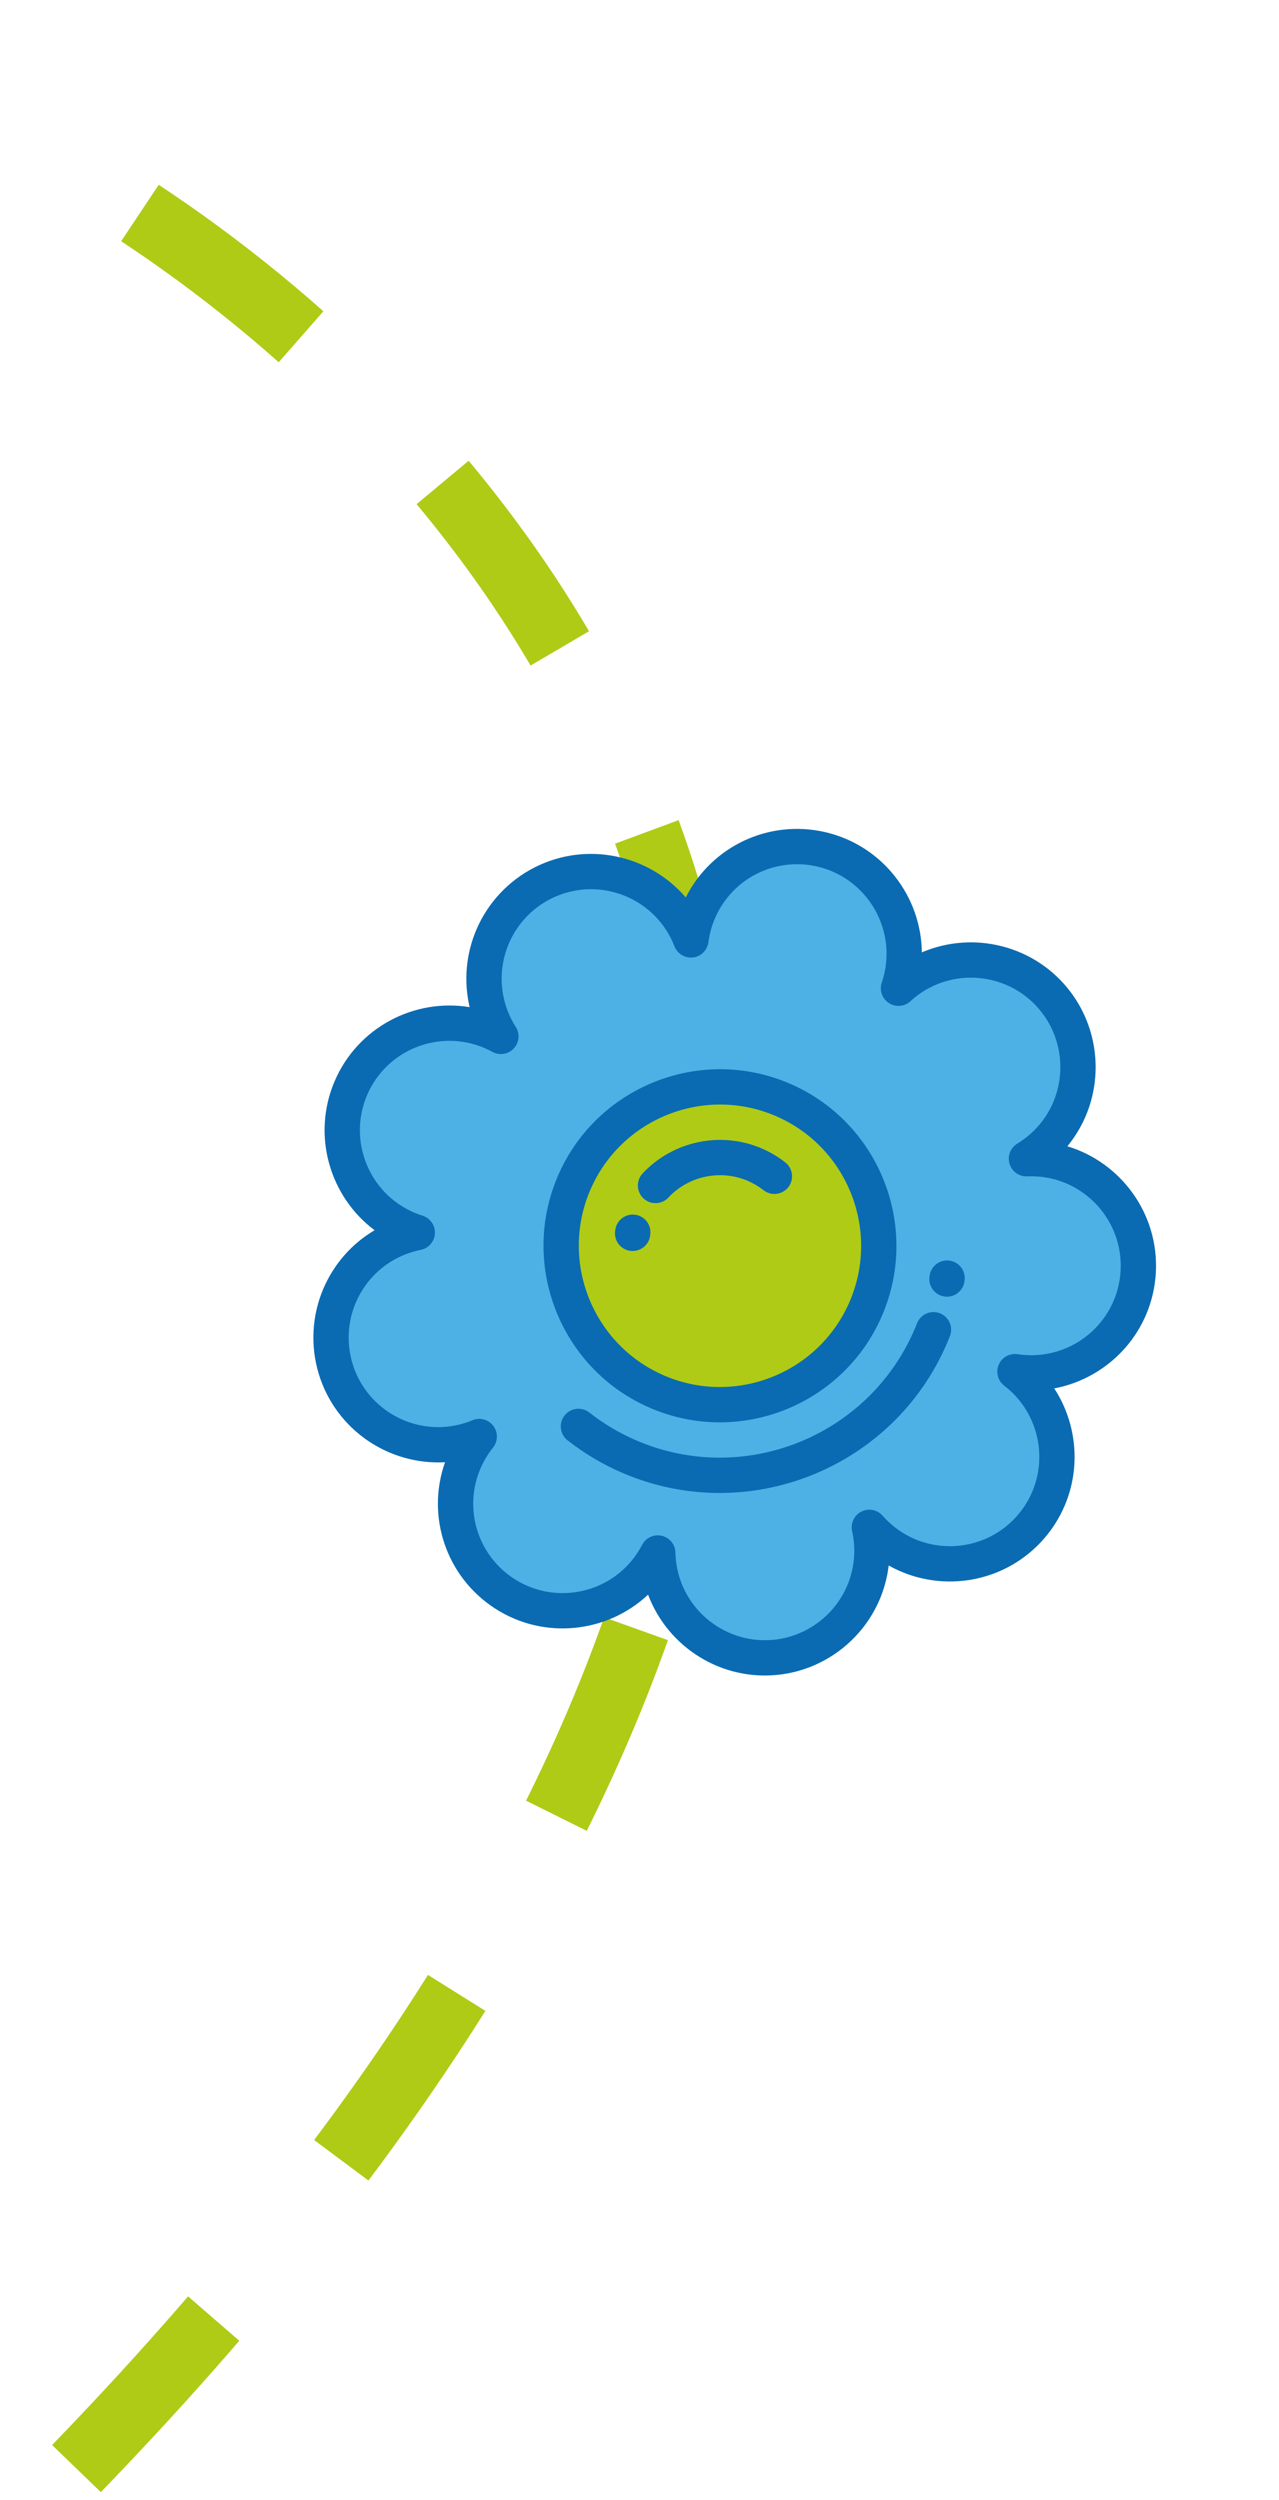
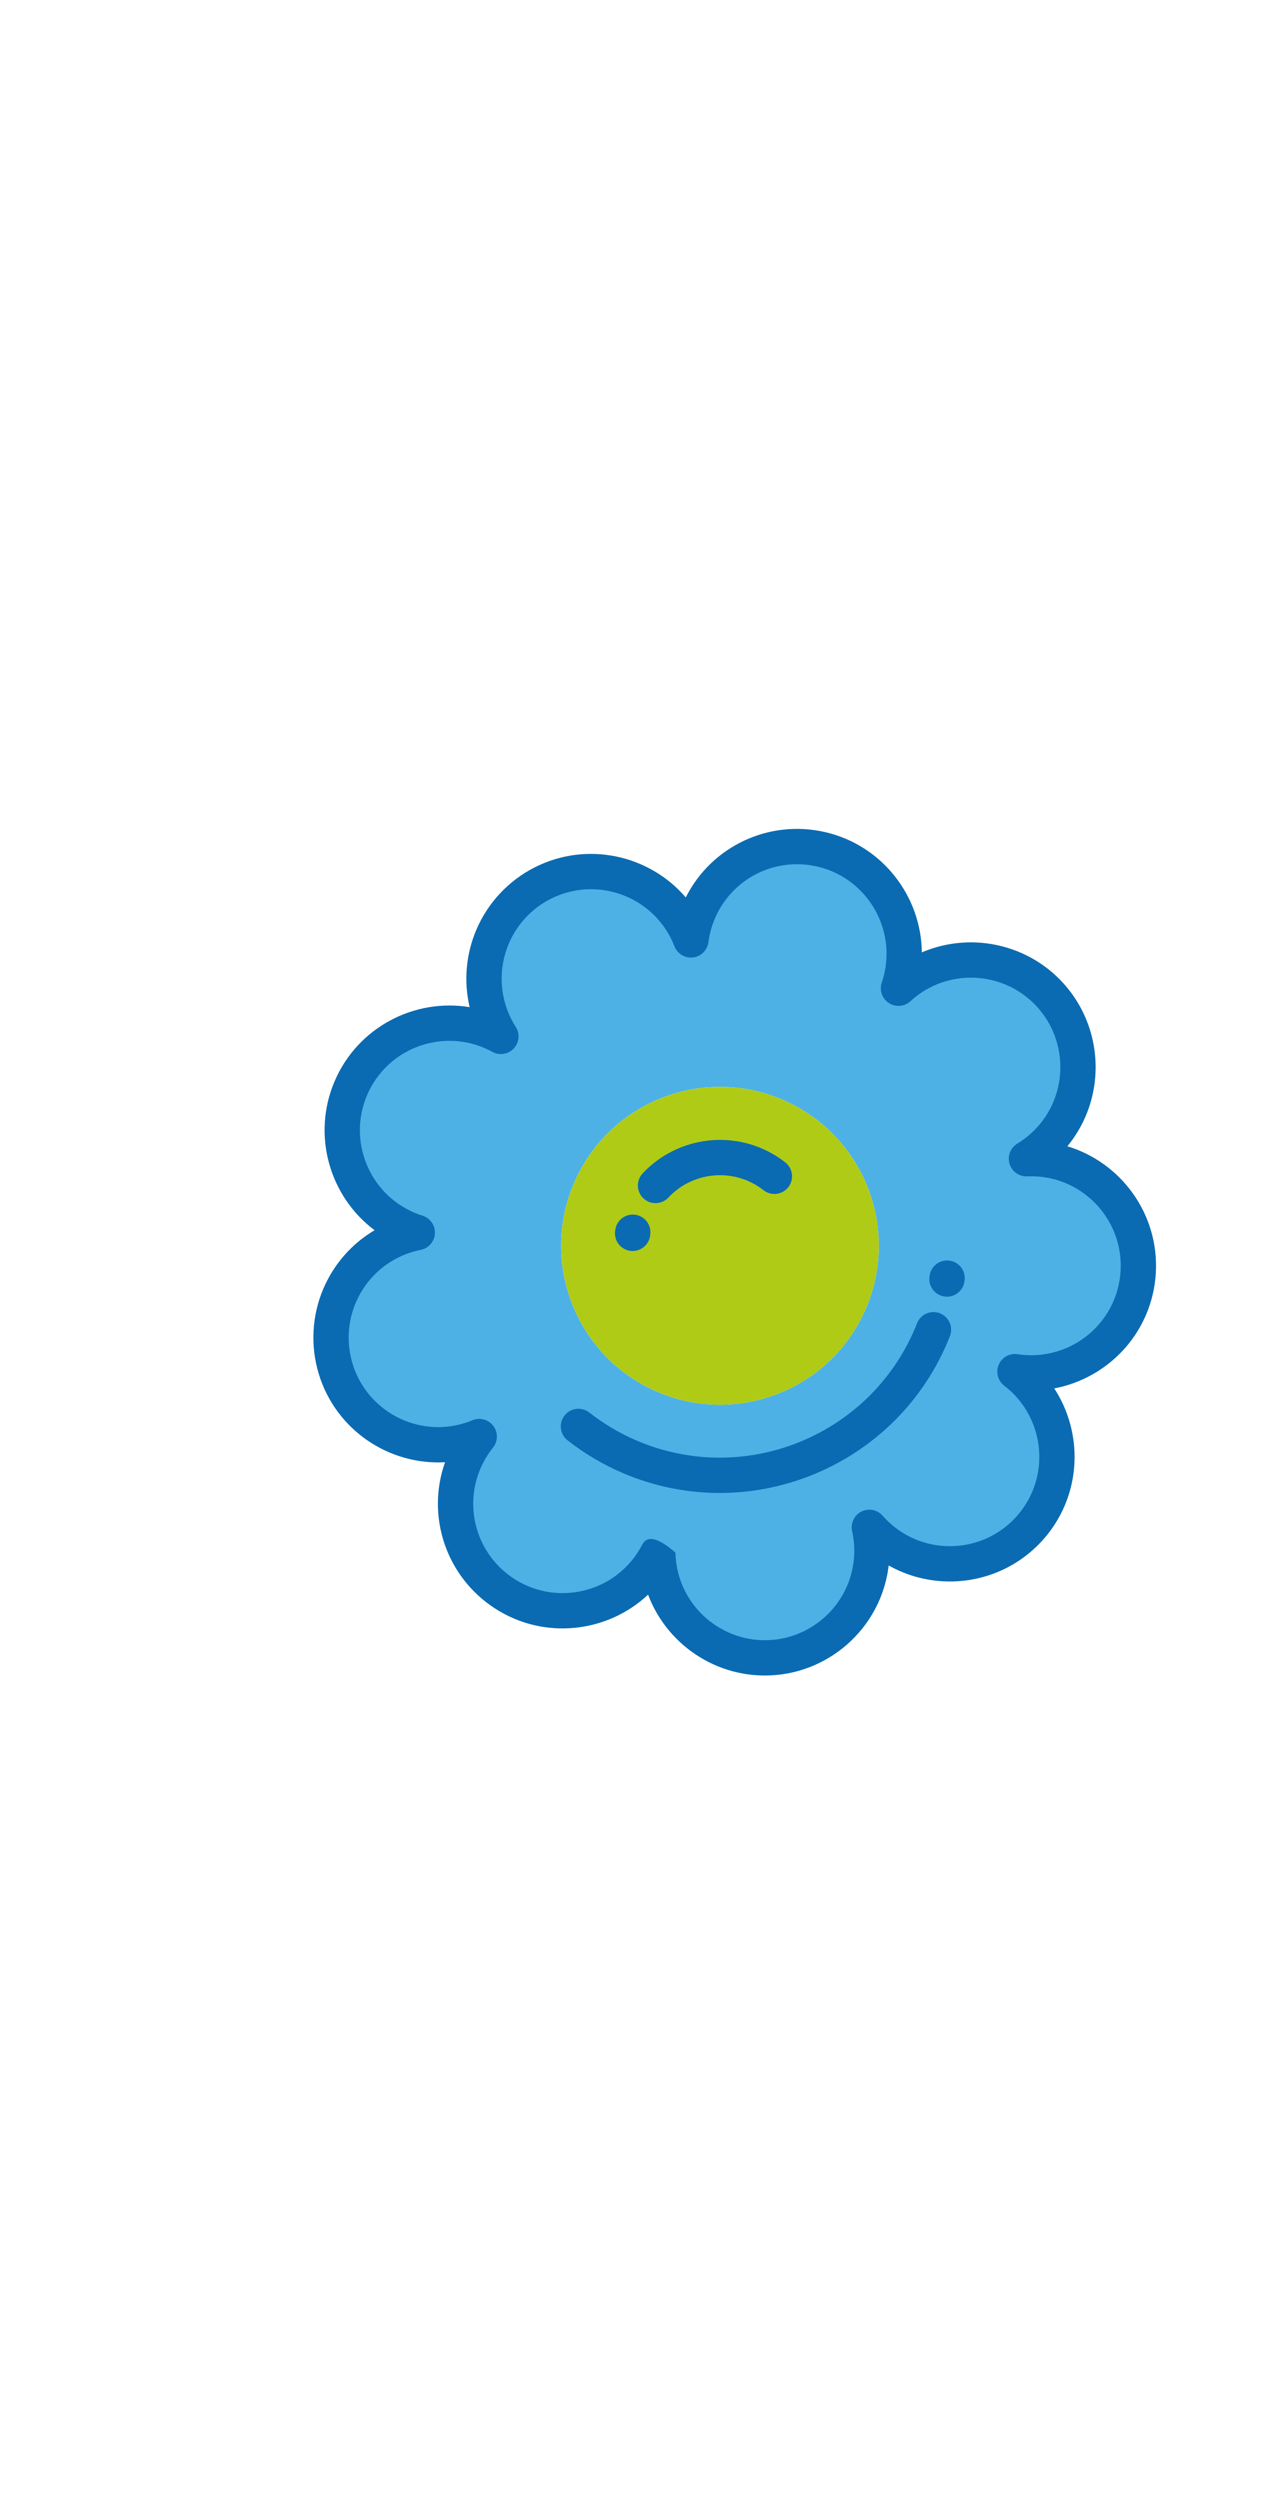
<svg xmlns="http://www.w3.org/2000/svg" width="151" height="295" viewBox="0 0 151 295" fill="none">
-   <path d="M-27 5.458C39.448 20.992 165.871 129.907 8.336 291.999" stroke="#AFCB16" stroke-width="8" stroke-dasharray="24 24" />
  <g clip-path="url(#clip0_2224_785)">
    <path d="M67.752 139.644C71.814 130.119 82.829 125.69 92.355 129.752C101.88 133.814 106.309 144.83 102.247 154.355C98.185 163.881 87.17 168.309 77.645 164.247C68.119 160.185 63.69 149.17 67.752 139.644ZM81.57 110.908C81.419 110.522 81.249 110.139 81.058 109.761C77.899 103.536 70.29 101.049 64.064 104.208C57.837 107.367 55.352 114.976 58.511 121.202C58.702 121.58 58.911 121.944 59.134 122.293C58.77 122.094 58.394 121.91 58.004 121.744C51.581 119.005 44.156 121.991 41.417 128.414C38.678 134.836 41.664 142.262 48.086 145.001C48.475 145.167 48.869 145.312 49.264 145.436C48.857 145.517 48.451 145.619 48.046 145.742C41.366 147.772 37.597 154.833 39.627 161.514C41.656 168.193 48.717 171.962 55.398 169.933C55.803 169.809 56.197 169.667 56.581 169.508C56.321 169.832 56.074 170.171 55.843 170.526C52.031 176.375 53.682 184.208 59.531 188.019C65.38 191.832 73.212 190.181 77.024 184.331C77.256 183.976 77.467 183.615 77.658 183.247C77.667 183.662 77.696 184.08 77.747 184.5C78.586 191.431 84.886 196.37 91.817 195.531C98.749 194.691 103.687 188.392 102.848 181.461C102.797 181.04 102.726 180.628 102.635 180.222C102.91 180.534 103.2 180.836 103.509 181.125C108.608 185.895 116.608 185.629 121.378 180.531C126.148 175.432 125.882 167.433 120.784 162.663C120.475 162.374 120.155 162.103 119.826 161.851C120.235 161.914 120.652 161.957 121.075 161.98C128.046 162.357 134.004 157.012 134.381 150.039C134.758 143.068 129.412 137.111 122.44 136.733C122.018 136.71 121.598 136.708 121.184 136.727C121.539 136.512 121.886 136.277 122.225 136.023C127.807 131.831 128.935 123.906 124.742 118.323C120.55 112.74 112.625 111.613 107.042 115.805C106.703 116.06 106.381 116.328 106.075 116.608C106.209 116.215 106.324 115.813 106.42 115.4C108.002 108.601 103.772 101.805 96.971 100.223C90.171 98.641 83.377 102.872 81.794 109.672C81.698 110.084 81.624 110.497 81.57 110.908Z" fill="#4DB1E5" />
    <path d="M92.355 129.752C82.829 125.69 71.814 130.119 67.752 139.644C63.69 149.17 68.119 160.185 77.645 164.247C87.17 168.309 98.185 163.881 102.247 154.355C106.309 144.83 101.88 133.814 92.355 129.752Z" fill="#AFCB16" />
-     <path d="M108.833 112.379C108.762 105.75 104.18 99.761 97.443 98.194C90.777 96.643 83.998 99.861 80.962 105.893C76.646 100.863 69.288 99.221 63.121 102.35C60.039 103.914 57.596 106.524 56.242 109.699C54.995 112.622 54.735 115.819 55.446 118.843C48.905 117.762 42.213 121.234 39.5 127.596C36.787 133.959 38.914 141.191 44.221 145.163C41.547 146.743 39.42 149.144 38.174 152.067C36.82 155.242 36.628 158.812 37.633 162.119C39.644 168.736 45.921 172.909 52.541 172.541C50.288 178.908 52.659 186.028 58.393 189.765C64.189 193.542 71.681 192.703 76.513 188.166C78.848 194.37 85.201 198.43 92.068 197.599C97.276 196.968 101.79 193.576 103.849 188.746C104.397 187.462 104.756 186.107 104.92 184.725C110.697 187.977 118.173 187.005 122.899 181.954C124.081 180.691 125.021 179.25 125.694 177.672C127.646 173.094 127.111 167.884 124.464 163.828C129.223 162.931 133.353 159.712 135.306 155.134C135.306 155.134 135.306 155.133 135.306 155.133C135.979 153.554 136.368 151.878 136.461 150.151C136.834 143.245 132.361 137.176 126.015 135.258C126.898 134.184 127.628 132.987 128.175 131.702C130.235 126.872 129.558 121.266 126.408 117.071C122.255 111.542 114.928 109.768 108.833 112.379ZM123.076 119.574C125.335 122.582 125.82 126.604 124.342 130.068C123.62 131.761 122.456 133.244 120.974 134.357C120.693 134.568 120.401 134.765 120.105 134.945C119.29 135.438 118.913 136.421 119.19 137.333C119.467 138.244 120.327 138.852 121.278 138.808C121.622 138.793 121.975 138.795 122.327 138.814C128.141 139.129 132.615 144.114 132.301 149.927C132.234 151.167 131.955 152.369 131.473 153.499C129.739 157.567 125.606 160.139 121.186 159.9C120.841 159.881 120.489 159.845 120.141 159.792C119.201 159.648 118.283 160.159 117.909 161.034C117.536 161.909 117.803 162.925 118.558 163.504C118.838 163.719 119.108 163.948 119.36 164.184C122.591 167.208 123.596 171.971 121.861 176.038C121.38 177.168 120.705 178.201 119.857 179.108C115.879 183.359 109.184 183.582 104.934 179.605C104.681 179.368 104.434 179.113 104.2 178.847C103.571 178.132 102.538 177.934 101.69 178.367C100.841 178.799 100.394 179.751 100.603 180.679C100.678 181.014 100.738 181.362 100.78 181.712C101.003 183.552 100.739 185.42 100.017 187.113C98.539 190.577 95.302 193.011 91.568 193.463C85.788 194.163 80.517 190.029 79.816 184.253C79.775 183.905 79.75 183.552 79.742 183.201C79.721 182.25 79.057 181.433 78.13 181.218C77.203 181.003 76.248 181.443 75.81 182.288C75.651 182.594 75.473 182.899 75.28 183.195C72.101 188.072 65.547 189.454 60.669 186.275C56.368 183.471 54.705 178.015 56.715 173.301C56.956 172.736 57.251 172.185 57.592 171.662C57.777 171.376 57.985 171.089 58.208 170.81C58.801 170.067 58.817 169.016 58.245 168.256C57.673 167.496 56.659 167.22 55.78 167.585C55.458 167.719 55.125 167.839 54.793 167.94C49.222 169.633 43.312 166.478 41.62 160.908C40.899 158.537 41.037 155.978 42.007 153.702C43.236 150.82 45.658 148.646 48.651 147.736C48.984 147.635 49.327 147.549 49.671 147.481C50.604 147.295 51.292 146.501 51.345 145.552C51.397 144.601 50.799 143.737 49.892 143.45C49.558 143.345 49.226 143.222 48.904 143.085C43.549 140.801 41.05 134.587 43.334 129.231C45.617 123.876 51.832 121.377 57.187 123.661C57.51 123.799 57.828 123.953 58.133 124.12C58.968 124.577 60.006 124.411 60.656 123.716C61.306 123.021 61.403 121.974 60.89 121.172C60.702 120.878 60.527 120.57 60.369 120.26C58.953 117.469 58.846 114.216 60.075 111.334C61.046 109.058 62.797 107.188 65.006 106.067C70.198 103.432 76.566 105.513 79.199 110.702C79.357 111.014 79.501 111.337 79.629 111.664C79.974 112.551 80.877 113.091 81.821 112.976C82.766 112.861 83.514 112.121 83.636 111.177C83.681 110.835 83.744 110.487 83.823 110.145C83.964 109.54 84.157 108.947 84.399 108.382C86.409 103.667 91.498 101.089 96.499 102.252C102.169 103.572 105.71 109.258 104.391 114.929C104.312 115.267 104.215 115.607 104.103 115.939C103.796 116.84 104.14 117.834 104.937 118.354C105.734 118.874 106.782 118.787 107.484 118.144C107.738 117.911 108.011 117.684 108.293 117.472C112.948 113.976 119.58 114.92 123.076 119.574Z" fill="#0A6BB2" />
+     <path d="M108.833 112.379C108.762 105.75 104.18 99.761 97.443 98.194C90.777 96.643 83.998 99.861 80.962 105.893C76.646 100.863 69.288 99.221 63.121 102.35C60.039 103.914 57.596 106.524 56.242 109.699C54.995 112.622 54.735 115.819 55.446 118.843C48.905 117.762 42.213 121.234 39.5 127.596C36.787 133.959 38.914 141.191 44.221 145.163C41.547 146.743 39.42 149.144 38.174 152.067C36.82 155.242 36.628 158.812 37.633 162.119C39.644 168.736 45.921 172.909 52.541 172.541C50.288 178.908 52.659 186.028 58.393 189.765C64.189 193.542 71.681 192.703 76.513 188.166C78.848 194.37 85.201 198.43 92.068 197.599C97.276 196.968 101.79 193.576 103.849 188.746C104.397 187.462 104.756 186.107 104.92 184.725C110.697 187.977 118.173 187.005 122.899 181.954C124.081 180.691 125.021 179.25 125.694 177.672C127.646 173.094 127.111 167.884 124.464 163.828C129.223 162.931 133.353 159.712 135.306 155.134C135.306 155.134 135.306 155.133 135.306 155.133C135.979 153.554 136.368 151.878 136.461 150.151C136.834 143.245 132.361 137.176 126.015 135.258C126.898 134.184 127.628 132.987 128.175 131.702C130.235 126.872 129.558 121.266 126.408 117.071C122.255 111.542 114.928 109.768 108.833 112.379ZM123.076 119.574C125.335 122.582 125.82 126.604 124.342 130.068C123.62 131.761 122.456 133.244 120.974 134.357C120.693 134.568 120.401 134.765 120.105 134.945C119.29 135.438 118.913 136.421 119.19 137.333C119.467 138.244 120.327 138.852 121.278 138.808C121.622 138.793 121.975 138.795 122.327 138.814C128.141 139.129 132.615 144.114 132.301 149.927C132.234 151.167 131.955 152.369 131.473 153.499C129.739 157.567 125.606 160.139 121.186 159.9C120.841 159.881 120.489 159.845 120.141 159.792C119.201 159.648 118.283 160.159 117.909 161.034C117.536 161.909 117.803 162.925 118.558 163.504C118.838 163.719 119.108 163.948 119.36 164.184C122.591 167.208 123.596 171.971 121.861 176.038C121.38 177.168 120.705 178.201 119.857 179.108C115.879 183.359 109.184 183.582 104.934 179.605C104.681 179.368 104.434 179.113 104.2 178.847C103.571 178.132 102.538 177.934 101.69 178.367C100.841 178.799 100.394 179.751 100.603 180.679C100.678 181.014 100.738 181.362 100.78 181.712C101.003 183.552 100.739 185.42 100.017 187.113C98.539 190.577 95.302 193.011 91.568 193.463C85.788 194.163 80.517 190.029 79.816 184.253C79.775 183.905 79.75 183.552 79.742 183.201C77.203 181.003 76.248 181.443 75.81 182.288C75.651 182.594 75.473 182.899 75.28 183.195C72.101 188.072 65.547 189.454 60.669 186.275C56.368 183.471 54.705 178.015 56.715 173.301C56.956 172.736 57.251 172.185 57.592 171.662C57.777 171.376 57.985 171.089 58.208 170.81C58.801 170.067 58.817 169.016 58.245 168.256C57.673 167.496 56.659 167.22 55.78 167.585C55.458 167.719 55.125 167.839 54.793 167.94C49.222 169.633 43.312 166.478 41.62 160.908C40.899 158.537 41.037 155.978 42.007 153.702C43.236 150.82 45.658 148.646 48.651 147.736C48.984 147.635 49.327 147.549 49.671 147.481C50.604 147.295 51.292 146.501 51.345 145.552C51.397 144.601 50.799 143.737 49.892 143.45C49.558 143.345 49.226 143.222 48.904 143.085C43.549 140.801 41.05 134.587 43.334 129.231C45.617 123.876 51.832 121.377 57.187 123.661C57.51 123.799 57.828 123.953 58.133 124.12C58.968 124.577 60.006 124.411 60.656 123.716C61.306 123.021 61.403 121.974 60.89 121.172C60.702 120.878 60.527 120.57 60.369 120.26C58.953 117.469 58.846 114.216 60.075 111.334C61.046 109.058 62.797 107.188 65.006 106.067C70.198 103.432 76.566 105.513 79.199 110.702C79.357 111.014 79.501 111.337 79.629 111.664C79.974 112.551 80.877 113.091 81.821 112.976C82.766 112.861 83.514 112.121 83.636 111.177C83.681 110.835 83.744 110.487 83.823 110.145C83.964 109.54 84.157 108.947 84.399 108.382C86.409 103.667 91.498 101.089 96.499 102.252C102.169 103.572 105.71 109.258 104.391 114.929C104.312 115.267 104.215 115.607 104.103 115.939C103.796 116.84 104.14 117.834 104.937 118.354C105.734 118.874 106.782 118.787 107.484 118.144C107.738 117.911 108.011 117.684 108.293 117.472C112.948 113.976 119.58 114.92 123.076 119.574Z" fill="#0A6BB2" />
    <path d="M108.269 156.142C108.181 156.365 108.09 156.586 107.996 156.806C102.589 169.487 87.874 175.404 75.194 169.997C73.186 169.14 71.295 168.022 69.576 166.675C68.67 165.965 67.36 166.124 66.651 167.03C65.94 167.936 66.1 169.245 67.006 169.955C69.012 171.527 71.216 172.83 73.559 173.829C88.353 180.138 105.521 173.235 111.83 158.441C111.939 158.184 112.046 157.925 112.148 157.665C112.568 156.594 112.04 155.385 110.97 154.964C109.898 154.544 108.683 155.075 108.269 156.142Z" fill="#0A6BB2" />
-     <path d="M65.836 138.827C61.33 149.394 66.26 161.657 76.828 166.164C87.395 170.67 99.658 165.739 104.164 155.172C108.671 144.605 103.74 132.342 93.172 127.835C82.606 123.329 70.342 128.26 65.836 138.827ZM100.331 153.537C96.726 161.991 86.915 165.935 78.462 162.331C70.008 158.726 66.064 148.915 69.669 140.461C73.274 132.008 83.084 128.063 91.538 131.668C99.992 135.274 103.936 145.084 100.331 153.537Z" fill="#0A6BB2" />
    <path d="M75.868 138.463C75.083 139.303 75.127 140.622 75.967 141.408C76.808 142.193 78.126 142.149 78.912 141.309C81.297 138.758 85.058 137.965 88.27 139.334C88.939 139.62 89.569 139.992 90.142 140.441C91.048 141.151 92.357 140.993 93.067 140.087C93.183 139.94 93.275 139.782 93.345 139.618C93.706 138.772 93.471 137.756 92.713 137.162C91.853 136.488 90.908 135.93 89.904 135.502C85.086 133.447 79.445 134.637 75.868 138.463Z" fill="#0A6BB2" />
    <path d="M109.754 150.506L109.736 150.625C109.572 151.764 110.362 152.82 111.501 152.985C112.456 153.123 113.353 152.59 113.715 151.742C113.784 151.579 113.834 151.404 113.86 151.22L113.875 151.123C114.045 149.985 113.261 148.924 112.123 148.754C110.984 148.584 109.923 149.368 109.754 150.506Z" fill="#0A6BB2" />
    <path d="M72.648 145.079C72.638 145.139 72.63 145.199 72.622 145.259C72.471 146.4 73.273 147.447 74.414 147.598C75.362 147.724 76.246 147.191 76.604 146.352C76.676 146.181 76.727 145.999 76.753 145.806L76.765 145.722C76.943 144.585 76.165 143.519 75.028 143.342C73.891 143.164 72.826 143.942 72.648 145.079Z" fill="#0A6BB2" />
  </g>
  <defs>
    <clipPath id="clip0_2224_785">
      <rect width="100" height="100" fill="white" transform="translate(19.394 173.379) rotate(-66.904)" />
    </clipPath>
  </defs>
</svg>